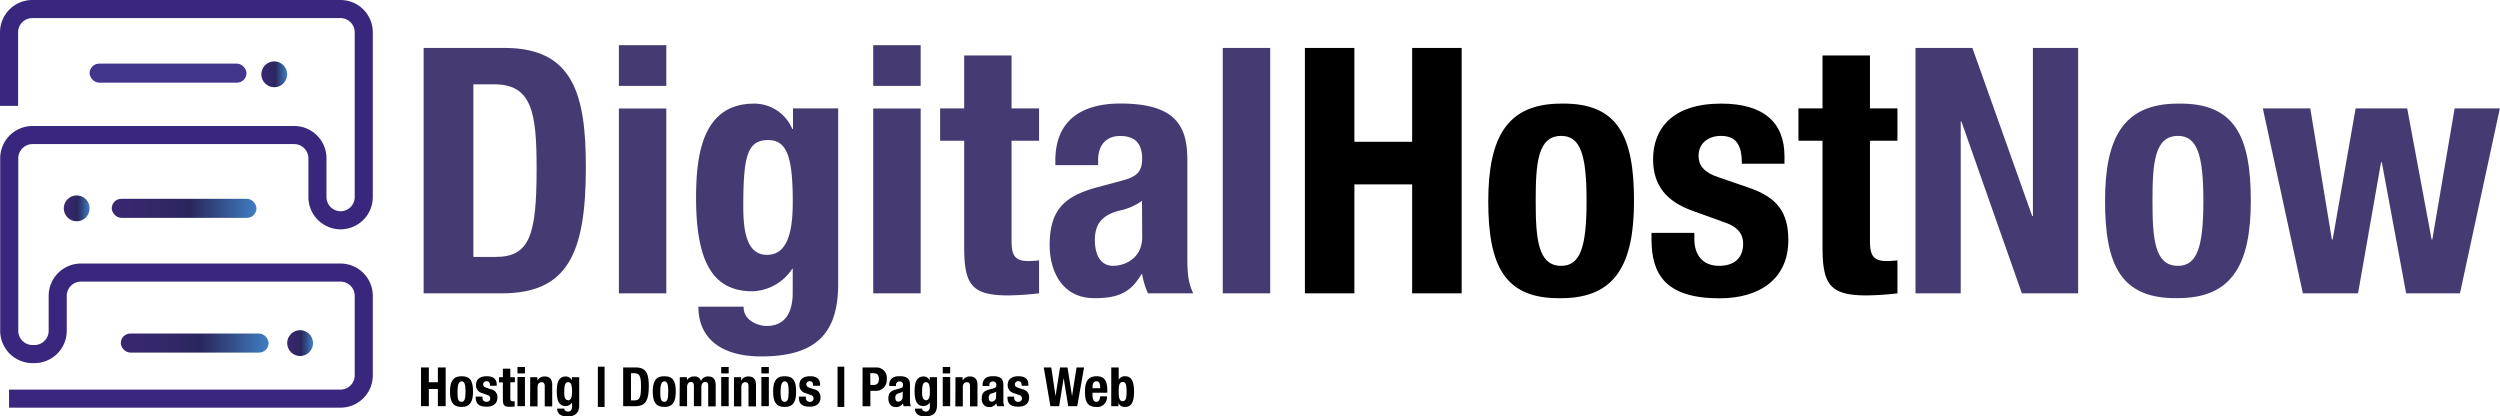
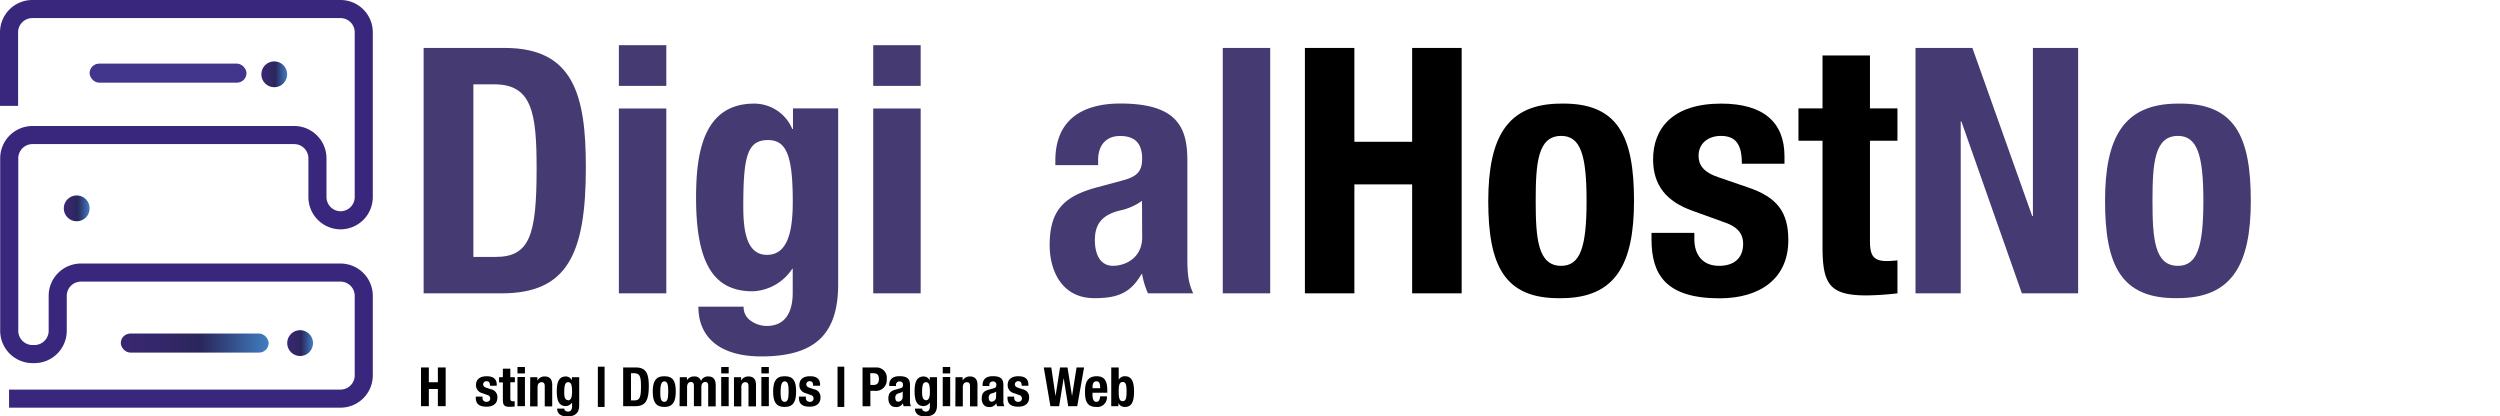
<svg xmlns="http://www.w3.org/2000/svg" xmlns:xlink="http://www.w3.org/1999/xlink" id="Capa_1" data-name="Capa 1" viewBox="0 0 552.78 92.02">
  <defs>
    <style>.cls-1,.cls-2{fill:none;stroke-miterlimit:10;}.cls-1{stroke:#39277e;stroke-width:4px;}.cls-2{stroke:#1d1d1b;}.cls-3{fill:url(#Degradado_sin_nombre_25);}.cls-4{fill:url(#Degradado_sin_nombre_25-2);}.cls-5{fill:url(#Degradado_sin_nombre_25-3);}.cls-6{fill:#41358c;}.cls-7{fill:url(#Degradado_sin_nombre_25-4);}.cls-8{fill:url(#Degradado_sin_nombre_25-5);}.cls-9{fill:#453b72;}</style>
    <linearGradient id="Degradado_sin_nombre_25" x1="57.79" y1="16.43" x2="63.5" y2="16.43" gradientUnits="userSpaceOnUse">
      <stop offset="0" stop-color="#3a2772" />
      <stop offset="0.3" stop-color="#332768" />
      <stop offset="0.54" stop-color="#2a275d" />
      <stop offset="0.72" stop-color="#334883" />
      <stop offset="1" stop-color="#417ec1" />
    </linearGradient>
    <linearGradient id="Degradado_sin_nombre_25-2" x1="14.1" y1="46.07" x2="19.81" y2="46.07" xlink:href="#Degradado_sin_nombre_25" />
    <linearGradient id="Degradado_sin_nombre_25-3" x1="63.5" y1="75.86" x2="69.21" y2="75.86" xlink:href="#Degradado_sin_nombre_25" />
    <linearGradient id="Degradado_sin_nombre_25-4" x1="24.71" y1="46.07" x2="56.71" y2="46.07" xlink:href="#Degradado_sin_nombre_25" />
    <linearGradient id="Degradado_sin_nombre_25-5" x1="26.71" y1="75.86" x2="59.4" y2="75.86" xlink:href="#Degradado_sin_nombre_25" />
  </defs>
  <title>logo-n</title>
  <path class="cls-1" d="M18.81,34V17.73A5.15,5.15,0,0,1,24,12.59H92.1a5.14,5.14,0,0,1,5.14,5.14V54.16A5.14,5.14,0,0,1,92.1,59.3h0A5.14,5.14,0,0,1,87,54.16V45.59a5.15,5.15,0,0,0-5.15-5.14H24a5.15,5.15,0,0,0-5.15,5.14V83.73A5.16,5.16,0,0,0,24,88.88h.43a5.15,5.15,0,0,0,5.14-5.15V76a5.14,5.14,0,0,1,5.14-5.14H92.1A5.14,5.14,0,0,1,97.24,76V93.59a5.14,5.14,0,0,1-5.14,5.14H18.81" transform="translate(-16.81 -10.59)" />
  <path class="cls-2" d="M69.53,27" transform="translate(-16.81 -10.59)" />
  <path class="cls-2" d="M37.53,27" transform="translate(-16.81 -10.59)" />
  <circle class="cls-3" cx="60.64" cy="16.43" r="2.86" />
  <circle class="cls-4" cx="16.96" cy="46.07" r="2.86" />
  <circle class="cls-5" cx="66.36" cy="75.86" r="2.86" />
  <rect class="cls-6" x="19.81" y="14.07" width="34.69" height="4.21" rx="2.11" />
-   <rect class="cls-7" x="24.71" y="43.96" width="32" height="4.21" rx="2.11" />
  <rect class="cls-8" x="26.71" y="73.75" width="32.69" height="4.21" rx="2.11" />
  <path class="cls-9" d="M110.48,21.19h17.94c15.2,0,17.93,10.41,17.93,26.37,0,19.23-4.1,27.89-18.62,27.89H110.48Zm11,46.21h4.86c7.6,0,9.12-4.79,9.12-19.54,0-12.31-1-18.62-9.35-18.62h-4.63Z" transform="translate(-16.81 -10.59)" />
  <path class="cls-9" d="M153.65,20.58h10.49v9H153.65Zm0,14h10.49V75.45H153.65Z" transform="translate(-16.81 -10.59)" />
  <path class="cls-9" d="M202.14,34.56V73.4c0,10.79-4.79,16-17,16-8.89,0-13.91-4-13.91-11h10a3.64,3.64,0,0,0,1.59,3.12,6.17,6.17,0,0,0,3.5,1.14c4.25,0,5.77-3.19,5.77-7.37V70H192a11,11,0,0,1-8.74,5c-8.36,0-12.54-5.7-12.54-20.67,0-9.58,1.44-20.83,12.85-20.83A9.13,9.13,0,0,1,192,39.12h.15V34.56ZM186.4,66.94c4.41,0,5.7-4.79,5.7-11.7,0-10-1.29-13.68-5.47-13.68-4.64,0-5.47,3.72-5.47,14.74C181.16,61.93,182,66.94,186.4,66.94Z" transform="translate(-16.81 -10.59)" />
  <path class="cls-9" d="M209.89,20.58h10.49v9H209.89Zm0,14h10.49V75.45H209.89Z" transform="translate(-16.81 -10.59)" />
-   <path class="cls-9" d="M230,22.86h10.48v11.7h6.08v7.15h-6.08V63.83c0,3.19.69,4.48,3.73,4.48a23.24,23.24,0,0,0,2.35-.15v7.29a65.06,65.06,0,0,1-6.84.46c-8.2,0-9.72-2.51-9.72-10.79V41.71h-5.32V34.56H230Z" transform="translate(-16.81 -10.59)" />
  <path class="cls-9" d="M250.16,47.1v-1c0-9.43,6.47-12.62,14.37-12.62,12.46,0,14.82,5.17,14.82,12.54V67.55c0,3.8.23,5.55,1.29,7.9h-10a17.07,17.07,0,0,1-1.29-4.25h-.15c-2.44,4.25-5.4,5.32-10.42,5.32-7.29,0-9.88-6.23-9.88-11.71,0-7.67,3.12-10.79,10.34-12.76l5.93-1.6c3.11-.84,4.18-2.05,4.18-4.79,0-3.12-1.37-5-4.87-5-3.19,0-4.86,2.13-4.86,5.32V47.1ZM269.32,55a13,13,0,0,1-4.49,2.05c-4.25.91-5.93,3-5.93,6.61,0,3.12,1.15,5.7,4,5.7s6.46-1.82,6.46-6.3Z" transform="translate(-16.81 -10.59)" />
  <path class="cls-9" d="M287.18,21.19h10.49V75.45H287.18Z" transform="translate(-16.81 -10.59)" />
  <path d="M305.34,21.19h10.94V41.94h12.77V21.19H340V75.45H329.05V51.36H316.28V75.45H305.34Z" transform="translate(-16.81 -10.59)" />
  <path d="M362,33.5c12.61-.23,16.11,7.3,16.11,21.51,0,14-4.1,21.51-16.11,21.51-12.62.23-16.12-7.3-16.12-21.51C345.92,41,350,33.5,362,33.5Zm0,35.87c4.25,0,5.62-4.18,5.62-14.36S366.29,40.64,362,40.64c-5.17,0-5.63,6-5.63,14.37S356.87,69.37,362,69.37Z" transform="translate(-16.81 -10.59)" />
  <path d="M391.45,62.08v1.37c0,3.57,1.9,5.92,5.47,5.92,3.19,0,5.32-1.59,5.32-4.86,0-2.66-1.75-3.88-3.8-4.64l-7.37-2.66c-5.78-2.05-8.74-5.62-8.74-11.4,0-6.76,4.25-12.31,15.05-12.31,9.5,0,14,4.26,14,11.63V46.8h-9.42c0-4.1-1.22-6.16-4.64-6.16-2.66,0-4.94,1.52-4.94,4.41,0,2,1.06,3.65,4.56,4.79L403.23,52c6.61,2.2,9,5.55,9,11.7,0,8.59-6.38,12.85-15.2,12.85-11.78,0-15.05-5.17-15.05-13V62.08Z" transform="translate(-16.81 -10.59)" />
  <path d="M419.79,22.86h10.49v11.7h6.08v7.15h-6.08V63.83c0,3.19.69,4.48,3.73,4.48a23.24,23.24,0,0,0,2.35-.15v7.29a65.43,65.43,0,0,1-6.84.46c-8.2,0-9.73-2.51-9.73-10.79V41.71h-5.32V34.56h5.32Z" transform="translate(-16.81 -10.59)" />
  <path class="cls-9" d="M452.93,21.19l13.22,37.16h.16V21.19h10V75.45H463.87l-13.37-38h-.15v38h-10V21.19Z" transform="translate(-16.81 -10.59)" />
  <path class="cls-9" d="M498.38,33.5C511,33.27,514.49,40.8,514.49,55c0,14-4.1,21.51-16.11,21.51-12.62.23-16.12-7.3-16.12-21.51C482.26,41,486.37,33.5,498.38,33.5Zm0,35.87c4.25,0,5.62-4.18,5.62-14.36s-1.37-14.37-5.62-14.37c-5.17,0-5.63,6-5.63,14.37S493.21,69.37,498.38,69.37Z" transform="translate(-16.81 -10.59)" />
-   <path class="cls-9" d="M517.15,34.56h10.49l4.78,29h.16l5.09-29h11.4l5.4,29h.15l4.94-29h10l-8.82,40.89H548.84l-5.39-29h-.16l-5.09,29H526Z" transform="translate(-16.81 -10.59)" />
  <path d="M109.9,91.84h1.73v3.27h2V91.84h1.72v8.56h-1.72V96.6h-2v3.8H109.9Z" transform="translate(-16.81 -10.59)" />
-   <path d="M118.86,93.78c2,0,2.54,1.15,2.54,3.39s-.65,3.4-2.54,3.4-2.55-1.15-2.55-3.4S117,93.78,118.86,93.78Zm0,5.66c.67,0,.88-.66.88-2.27s-.21-2.26-.88-2.26-.89.94-.89,2.26S118,99.44,118.86,99.44Z" transform="translate(-16.81 -10.59)" />
  <path d="M123.5,98.29v.22a.82.82,0,0,0,.86.93c.51,0,.84-.25.84-.77a.75.75,0,0,0-.6-.73l-1.16-.42a1.79,1.79,0,0,1-1.38-1.8c0-1.07.67-1.94,2.38-1.94,1.49,0,2.2.67,2.2,1.83v.27h-1.49c0-.65-.19-1-.73-1a.7.7,0,0,0-.78.69c0,.31.17.58.72.76l1,.33a1.74,1.74,0,0,1,1.43,1.85c0,1.36-1,2-2.4,2-1.86,0-2.38-.82-2.38-2v-.23Z" transform="translate(-16.81 -10.59)" />
  <path d="M128,92.1h1.65V94h1v1.12h-1v3.5c0,.5.11.7.59.7l.37,0v1.15a9.33,9.33,0,0,1-1.08.07c-1.29,0-1.53-.39-1.53-1.7v-3.7h-.84V94H128Z" transform="translate(-16.81 -10.59)" />
  <path d="M131.23,91.74h1.65v1.42h-1.65Zm0,2.21h1.65v6.45h-1.65Z" transform="translate(-16.81 -10.59)" />
  <path d="M134.05,94h1.58v.75h0a1.76,1.76,0,0,1,1.64-.92c1,0,1.64.56,1.64,1.83v4.79h-1.65V96c0-.65-.22-.9-.71-.9s-.88.35-.88,1.07v4.28h-1.65Z" transform="translate(-16.81 -10.59)" />
  <path d="M144.88,94v6.13c0,1.7-.75,2.53-2.68,2.53-1.41,0-2.2-.63-2.2-1.73h1.58a.57.57,0,0,0,.26.49.93.93,0,0,0,.55.18c.67,0,.91-.5.91-1.16v-.85h0a1.76,1.76,0,0,1-1.38.79c-1.32,0-2-.9-2-3.26,0-1.52.22-3.29,2-3.29a1.46,1.46,0,0,1,1.34.89h0V94Zm-2.48,5.11c.69,0,.9-.76.9-1.85,0-1.57-.21-2.16-.86-2.16s-.87.59-.87,2.33C141.57,98.27,141.7,99.06,142.4,99.06Z" transform="translate(-16.81 -10.59)" />
  <path d="M149,91.67h1.49v8.9H149Z" transform="translate(-16.81 -10.59)" />
  <path d="M154.6,91.84h2.83c2.4,0,2.84,1.64,2.84,4.16,0,3-.65,4.4-2.94,4.4H154.6Zm1.73,7.29h.77c1.2,0,1.44-.76,1.44-3.08,0-2-.16-2.94-1.48-2.94h-.73Z" transform="translate(-16.81 -10.59)" />
  <path d="M163.69,93.78c2,0,2.54,1.15,2.54,3.39s-.65,3.4-2.54,3.4-2.55-1.15-2.55-3.4S161.79,93.78,163.69,93.78Zm0,5.66c.67,0,.88-.66.88-2.27s-.21-2.26-.88-2.26-.89.94-.89,2.26S162.87,99.44,163.69,99.44Z" transform="translate(-16.81 -10.59)" />
  <path d="M167.12,94h1.58v.66h0a1.83,1.83,0,0,1,1.63-.83,1.42,1.42,0,0,1,1.49,1h0a1.6,1.6,0,0,1,1.63-1c1.09,0,1.61.68,1.61,1.93v4.69h-1.66V95.89c0-.54-.18-.84-.65-.84s-.86.36-.86,1.1v4.25h-1.65V95.89c0-.54-.18-.84-.65-.84s-.86.36-.86,1.1v4.25h-1.66Z" transform="translate(-16.81 -10.59)" />
  <path d="M176.28,91.74h1.65v1.42h-1.65Zm0,2.21h1.65v6.45h-1.65Z" transform="translate(-16.81 -10.59)" />
  <path d="M179.1,94h1.58v.75h0a1.79,1.79,0,0,1,1.65-.92c1,0,1.64.56,1.64,1.83v4.79h-1.66V96c0-.65-.21-.9-.7-.9s-.88.35-.88,1.07v4.28H179.1Z" transform="translate(-16.81 -10.59)" />
  <path d="M185.16,91.74h1.65v1.42h-1.65Zm0,2.21h1.65v6.45h-1.65Z" transform="translate(-16.81 -10.59)" />
  <path d="M190.3,93.78c2,0,2.54,1.15,2.54,3.39s-.64,3.4-2.54,3.4-2.54-1.15-2.54-3.4S188.41,93.78,190.3,93.78Zm0,5.66c.67,0,.89-.66.89-2.27s-.22-2.26-.89-2.26-.89.94-.89,2.26S189.49,99.44,190.3,99.44Z" transform="translate(-16.81 -10.59)" />
  <path d="M195,98.29v.22a.82.82,0,0,0,.86.93.74.74,0,0,0,.84-.77.76.76,0,0,0-.6-.73l-1.16-.42a1.79,1.79,0,0,1-1.38-1.8c0-1.07.67-1.94,2.37-1.94,1.5,0,2.21.67,2.21,1.83v.27H196.6c0-.65-.19-1-.73-1a.7.7,0,0,0-.78.69c0,.31.17.58.72.76l1,.33a1.73,1.73,0,0,1,1.42,1.85c0,1.36-1,2-2.4,2-1.85,0-2.37-.82-2.37-2v-.23Z" transform="translate(-16.81 -10.59)" />
  <path d="M202,91.67h1.49v8.9H202Z" transform="translate(-16.81 -10.59)" />
  <path d="M207.53,91.84h3a2.27,2.27,0,0,1,2.35,2.56A2.39,2.39,0,0,1,210.19,97h-.93v3.42h-1.73Zm1.73,3.87H210c.68,0,1.15-.41,1.15-1.28s-.33-1.32-1.2-1.32h-.72Z" transform="translate(-16.81 -10.59)" />
  <path d="M213.42,95.93v-.16c0-1.49,1-2,2.26-2,2,0,2.34.82,2.34,2v3.39a2.75,2.75,0,0,0,.2,1.25h-1.58a2.71,2.71,0,0,1-.2-.67h0a1.59,1.59,0,0,1-1.64.84c-1.15,0-1.56-1-1.56-1.85,0-1.21.49-1.7,1.63-2l.94-.26c.49-.13.66-.32.66-.75a.69.69,0,0,0-.77-.79.74.74,0,0,0-.77.84v.18Zm3,1.24a2.13,2.13,0,0,1-.71.33c-.67.14-.94.47-.94,1s.18.9.63.9a1,1,0,0,0,1-1Z" transform="translate(-16.81 -10.59)" />
  <path d="M224,94v6.13c0,1.7-.75,2.53-2.68,2.53-1.41,0-2.2-.63-2.2-1.73h1.58a.57.57,0,0,0,.26.49.93.93,0,0,0,.55.18c.67,0,.91-.5.91-1.16v-.85h0a1.76,1.76,0,0,1-1.38.79c-1.32,0-2-.9-2-3.26,0-1.52.22-3.29,2-3.29a1.46,1.46,0,0,1,1.34.89h0V94Zm-2.48,5.11c.69,0,.9-.76.9-1.85,0-1.57-.21-2.16-.86-2.16s-.87.59-.87,2.33C220.72,98.27,220.85,99.06,221.55,99.06Z" transform="translate(-16.81 -10.59)" />
  <path d="M225.26,91.74h1.65v1.42h-1.65Zm0,2.21h1.65v6.45h-1.65Z" transform="translate(-16.81 -10.59)" />
  <path d="M228.08,94h1.58v.75h0a1.76,1.76,0,0,1,1.64-.92c1,0,1.64.56,1.64,1.83v4.79h-1.65V96c0-.65-.22-.9-.71-.9s-.88.35-.88,1.07v4.28h-1.65Z" transform="translate(-16.81 -10.59)" />
  <path d="M234.07,95.93v-.16c0-1.49,1-2,2.26-2,2,0,2.34.82,2.34,2v3.39a2.61,2.61,0,0,0,.21,1.25h-1.59a3.22,3.22,0,0,1-.2-.67h0a1.61,1.61,0,0,1-1.65.84c-1.15,0-1.56-1-1.56-1.85,0-1.21.49-1.7,1.63-2l.94-.26c.49-.13.66-.32.66-.75a.69.69,0,0,0-.77-.79.74.74,0,0,0-.77.84v.18Zm3,1.24a2,2,0,0,1-.71.33c-.67.14-.93.47-.93,1s.18.9.62.9a1,1,0,0,0,1-1Z" transform="translate(-16.81 -10.59)" />
  <path d="M241.06,98.29v.22a.83.83,0,0,0,.87.93.74.74,0,0,0,.84-.77.76.76,0,0,0-.6-.73L241,97.52a1.79,1.79,0,0,1-1.38-1.8c0-1.07.67-1.94,2.38-1.94,1.5,0,2.2.67,2.2,1.83v.27h-1.48c0-.65-.19-1-.73-1a.7.7,0,0,0-.78.69c0,.31.16.58.72.76l1,.33a1.74,1.74,0,0,1,1.43,1.85c0,1.36-1,2-2.4,2-1.86,0-2.38-.82-2.38-2v-.23Z" transform="translate(-16.81 -10.59)" />
  <path d="M247.6,91.84h1.66l.94,6.33h0l1-6.33h1.65l1,6.33h0l1-6.33h1.66L255,100.4H253l-1-6.21h0l-1,6.21h-1.93Z" transform="translate(-16.81 -10.59)" />
  <path d="M258.38,97.43v.51c0,.76.2,1.5.81,1.5s.78-.42.88-1.21h1.49a2.12,2.12,0,0,1-2.34,2.34c-2.4,0-2.5-1.85-2.5-3.46s.34-3.33,2.57-3.33c1.93,0,2.36,1.29,2.36,3.27v.38Zm1.69-1c0-1-.16-1.53-.84-1.53s-.85.68-.85,1.28v.25Z" transform="translate(-16.81 -10.59)" />
  <path d="M262.52,91.84h1.65v2.71h0a1.53,1.53,0,0,1,1.39-.77c1.35,0,2,1,2,3.39s-.63,3.4-2,3.4a1.56,1.56,0,0,1-1.46-.85h0v.68h-1.58Zm2.53,7.46c.72,0,.86-.72.86-2.13s-.14-2.12-.86-2.12-.88.72-.88,2.12S264.32,99.3,265.05,99.3Z" transform="translate(-16.81 -10.59)" />
</svg>